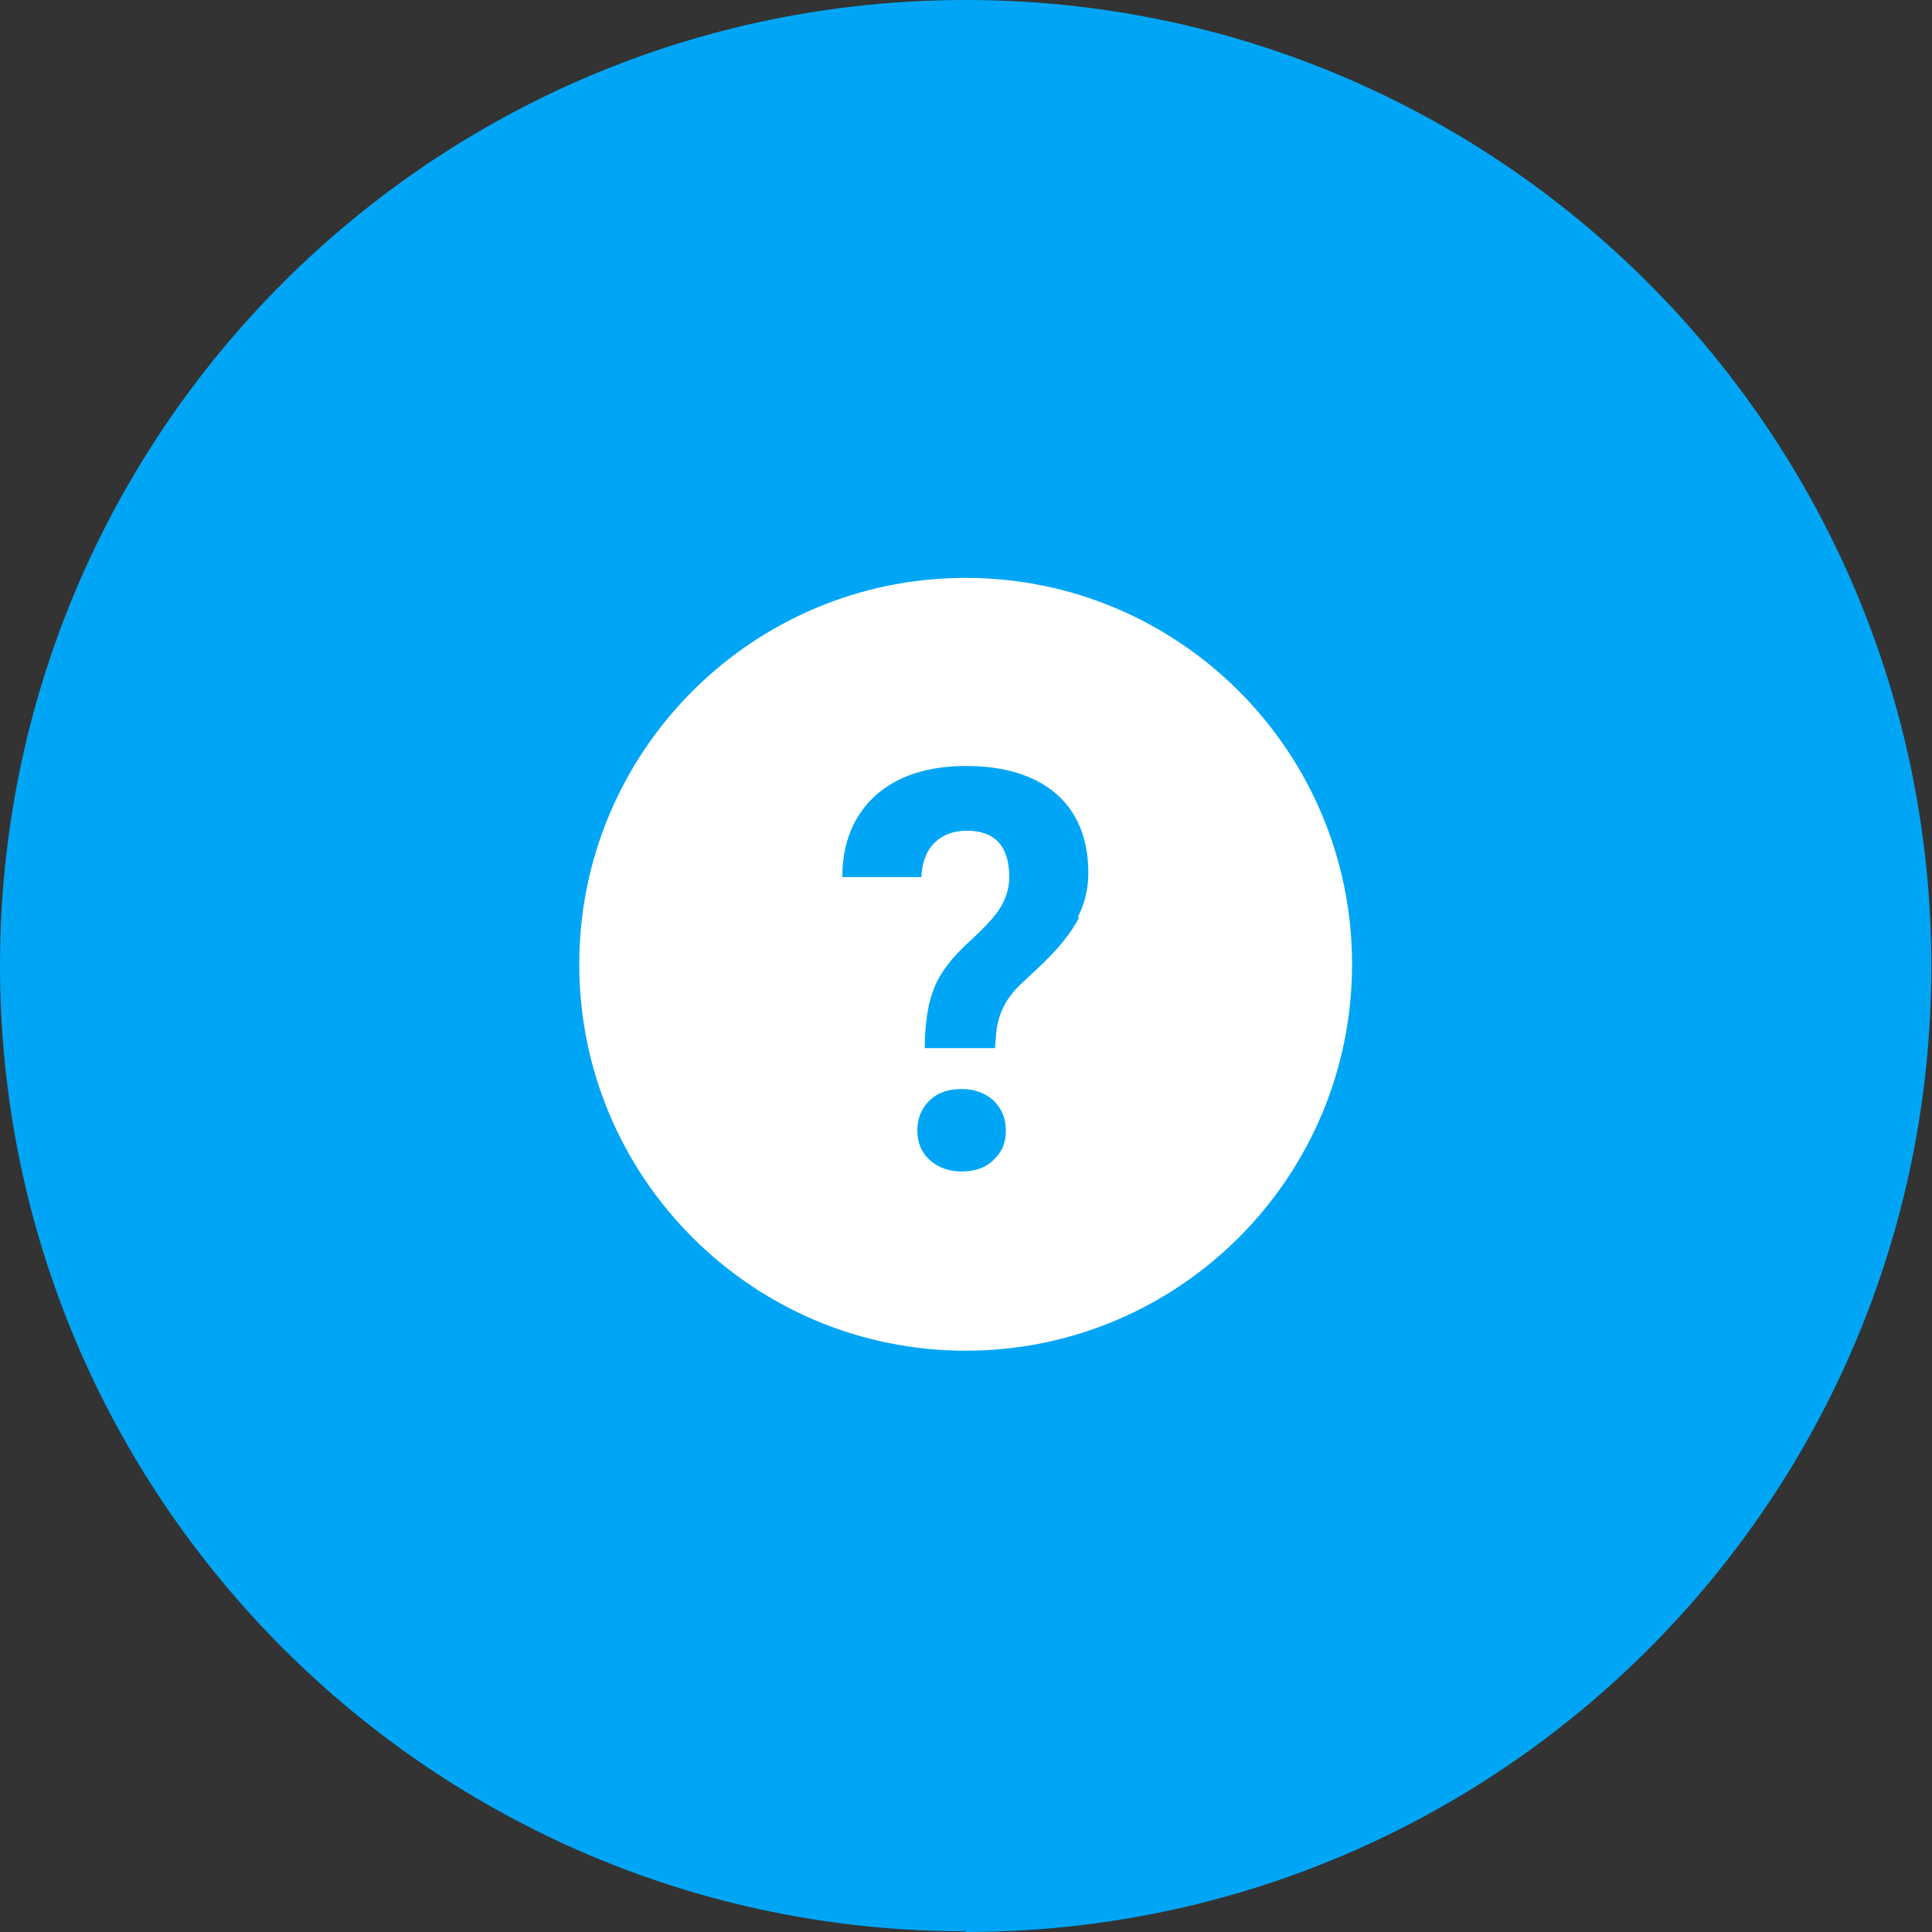
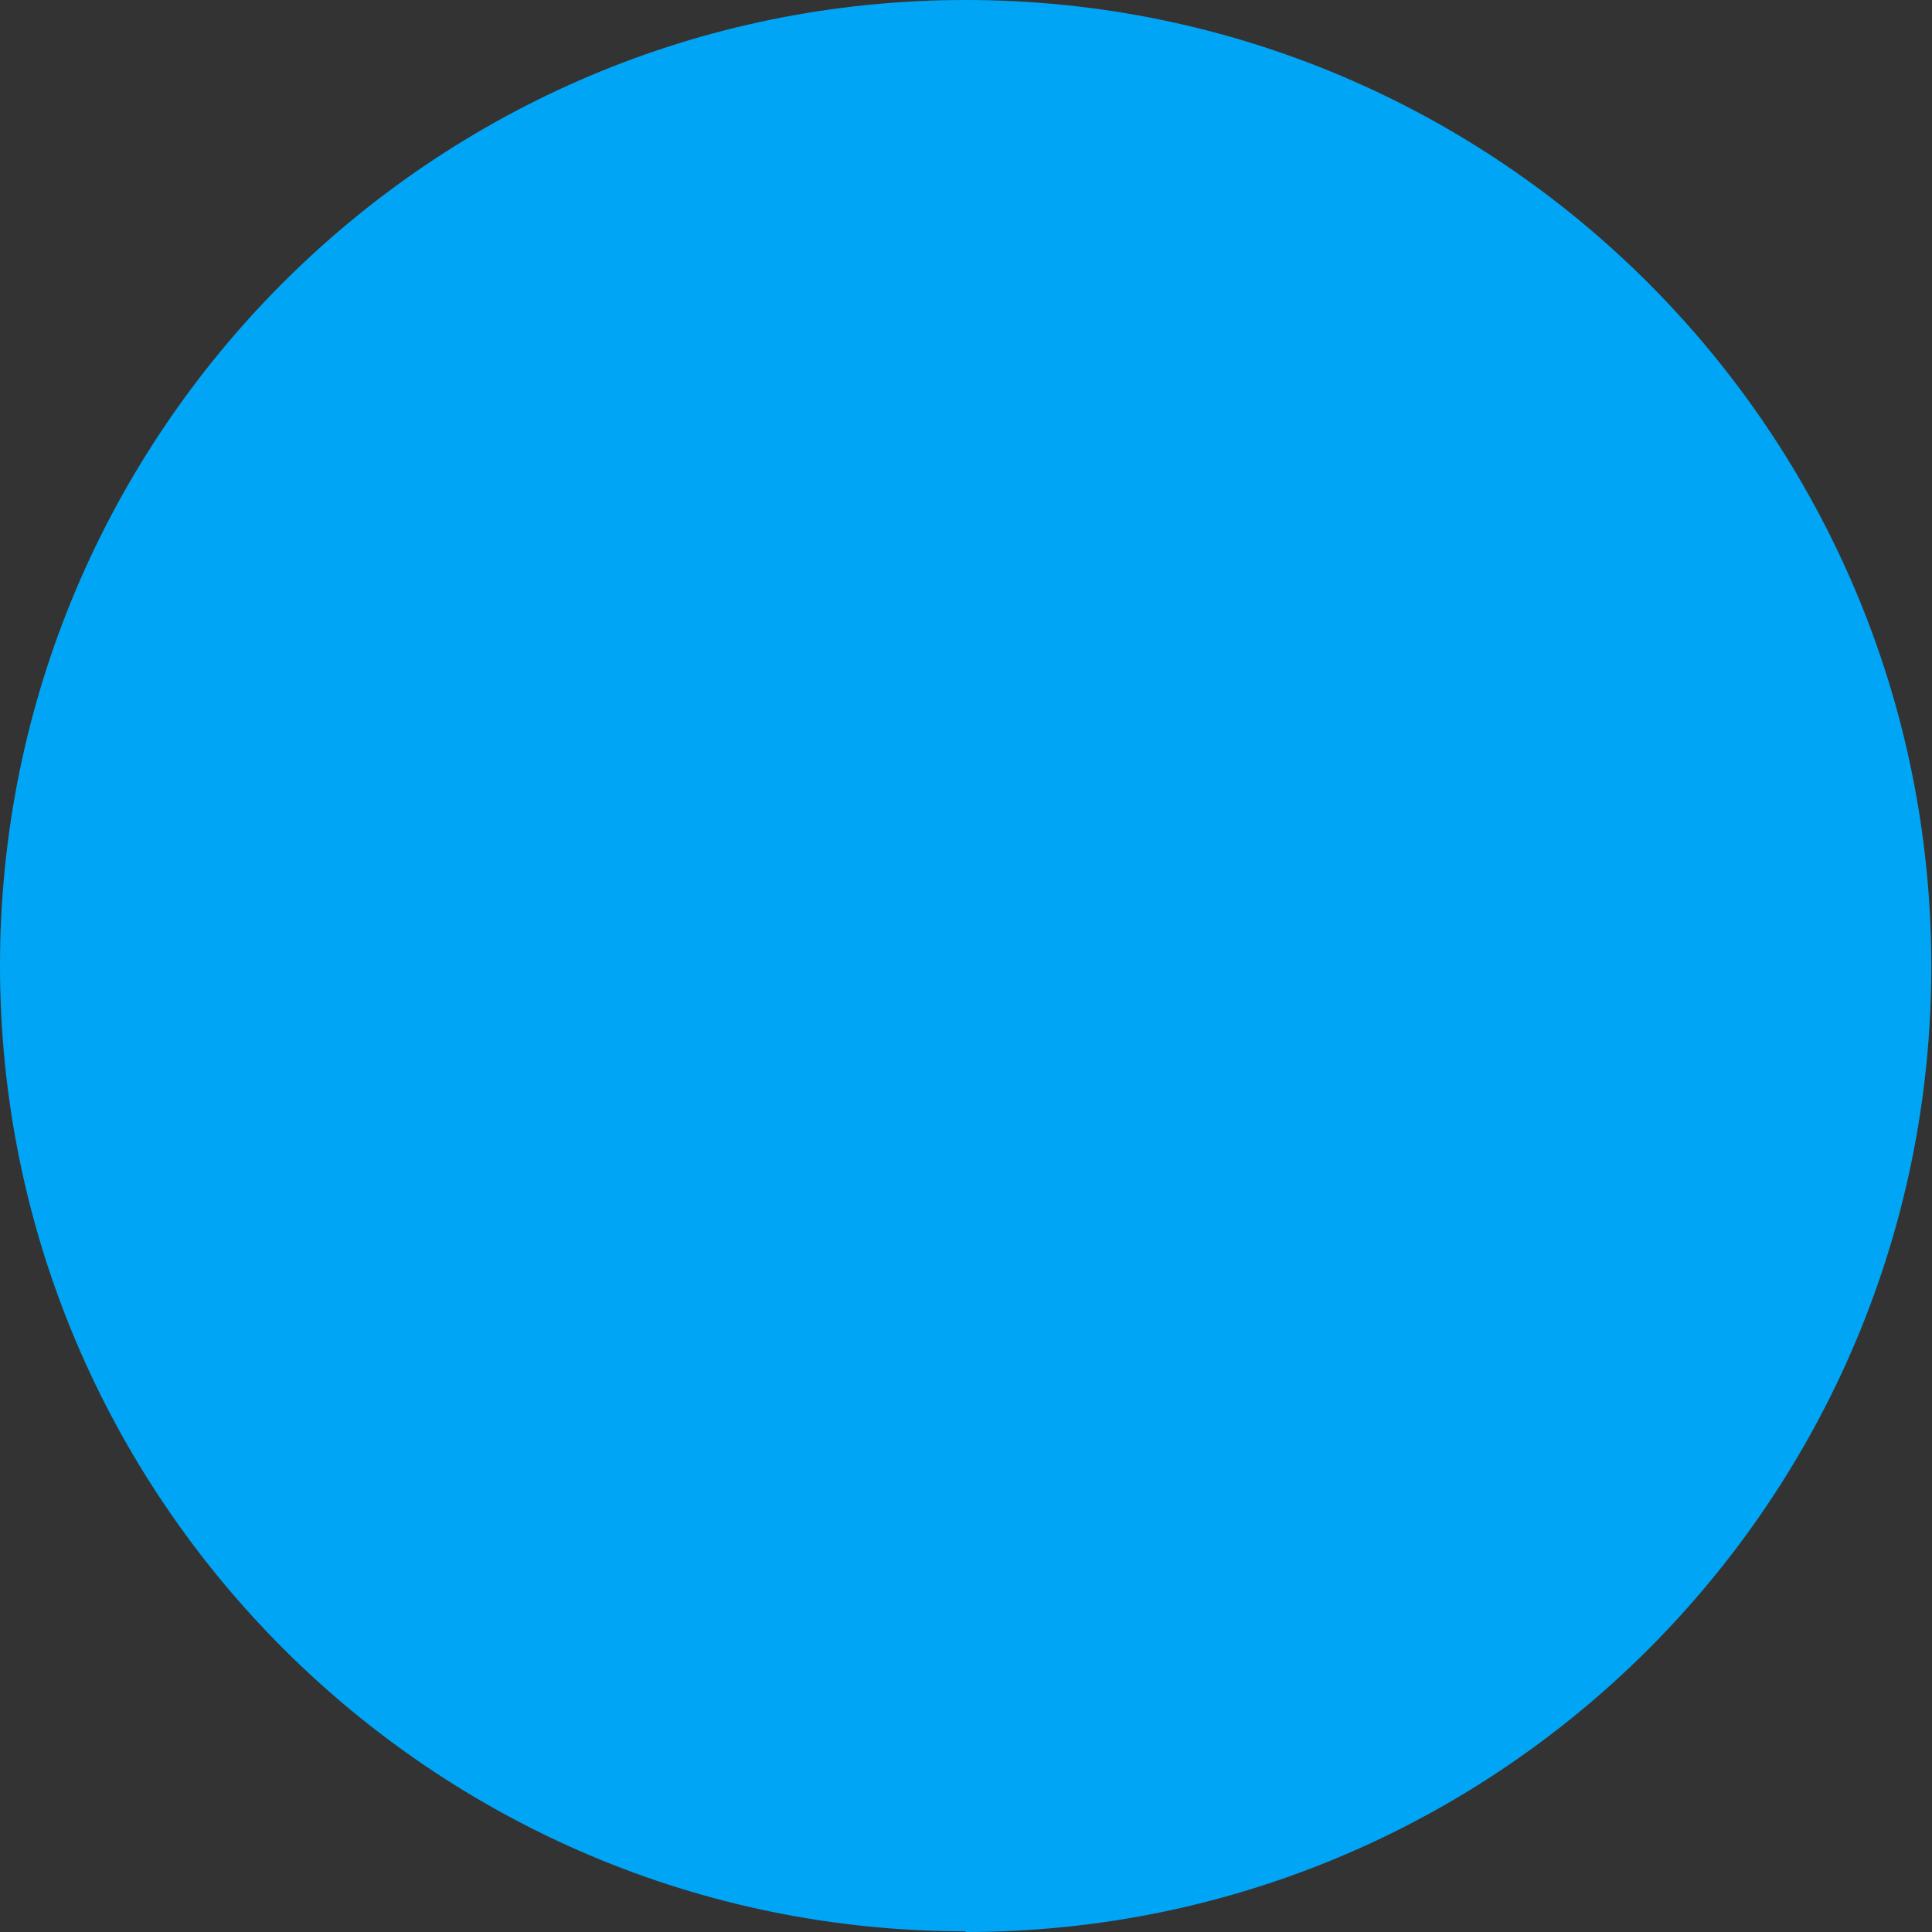
<svg xmlns="http://www.w3.org/2000/svg" id="Layer_1" data-name="Layer 1" viewBox="0 0 28.35 28.35">
  <rect x="0" y="0" width="28.35" height="28.35" fill="#333333" stroke="none" />
  <defs>
    <style>
      .cls-1 {
        fill: #00a6f5;
      }

      .cls-2 {
        fill: #fff;
      }
    </style>
  </defs>
  <path class="cls-1" d="M14.17,28.35c7.83,0,14.17-6.35,14.17-14.17S22,0,14.17,0,0,6.35,0,14.17s6.35,14.17,14.17,14.17" />
-   <path class="cls-2" d="M15.83,13.47c-.1,.2-.28,.43-.53,.67l-.33,.31c-.2,.19-.32,.42-.35,.69l-.02,.24h-1.03c0-.37,.05-.67,.14-.89,.09-.22,.26-.44,.5-.66,.24-.22,.4-.39,.48-.53,.08-.14,.12-.28,.12-.43,0-.45-.21-.68-.62-.68-.2,0-.36,.06-.48,.18-.12,.12-.18,.29-.19,.5h-1.16c0-.51,.17-.91,.49-1.2,.33-.29,.77-.43,1.33-.43s1.01,.14,1.32,.41c.31,.27,.47,.66,.47,1.16,0,.23-.05,.44-.15,.64m-1.24,3.57c-.12,.12-.28,.17-.47,.17s-.35-.06-.47-.17c-.12-.11-.18-.26-.18-.43s.06-.33,.18-.44c.12-.12,.28-.17,.47-.17s.35,.06,.47,.17c.12,.12,.18,.26,.18,.44s-.06,.32-.18,.43m-.41-8.54c-3.13,0-5.67,2.54-5.67,5.67s2.54,5.67,5.67,5.67,5.67-2.54,5.67-5.67-2.54-5.67-5.67-5.67" />
</svg>